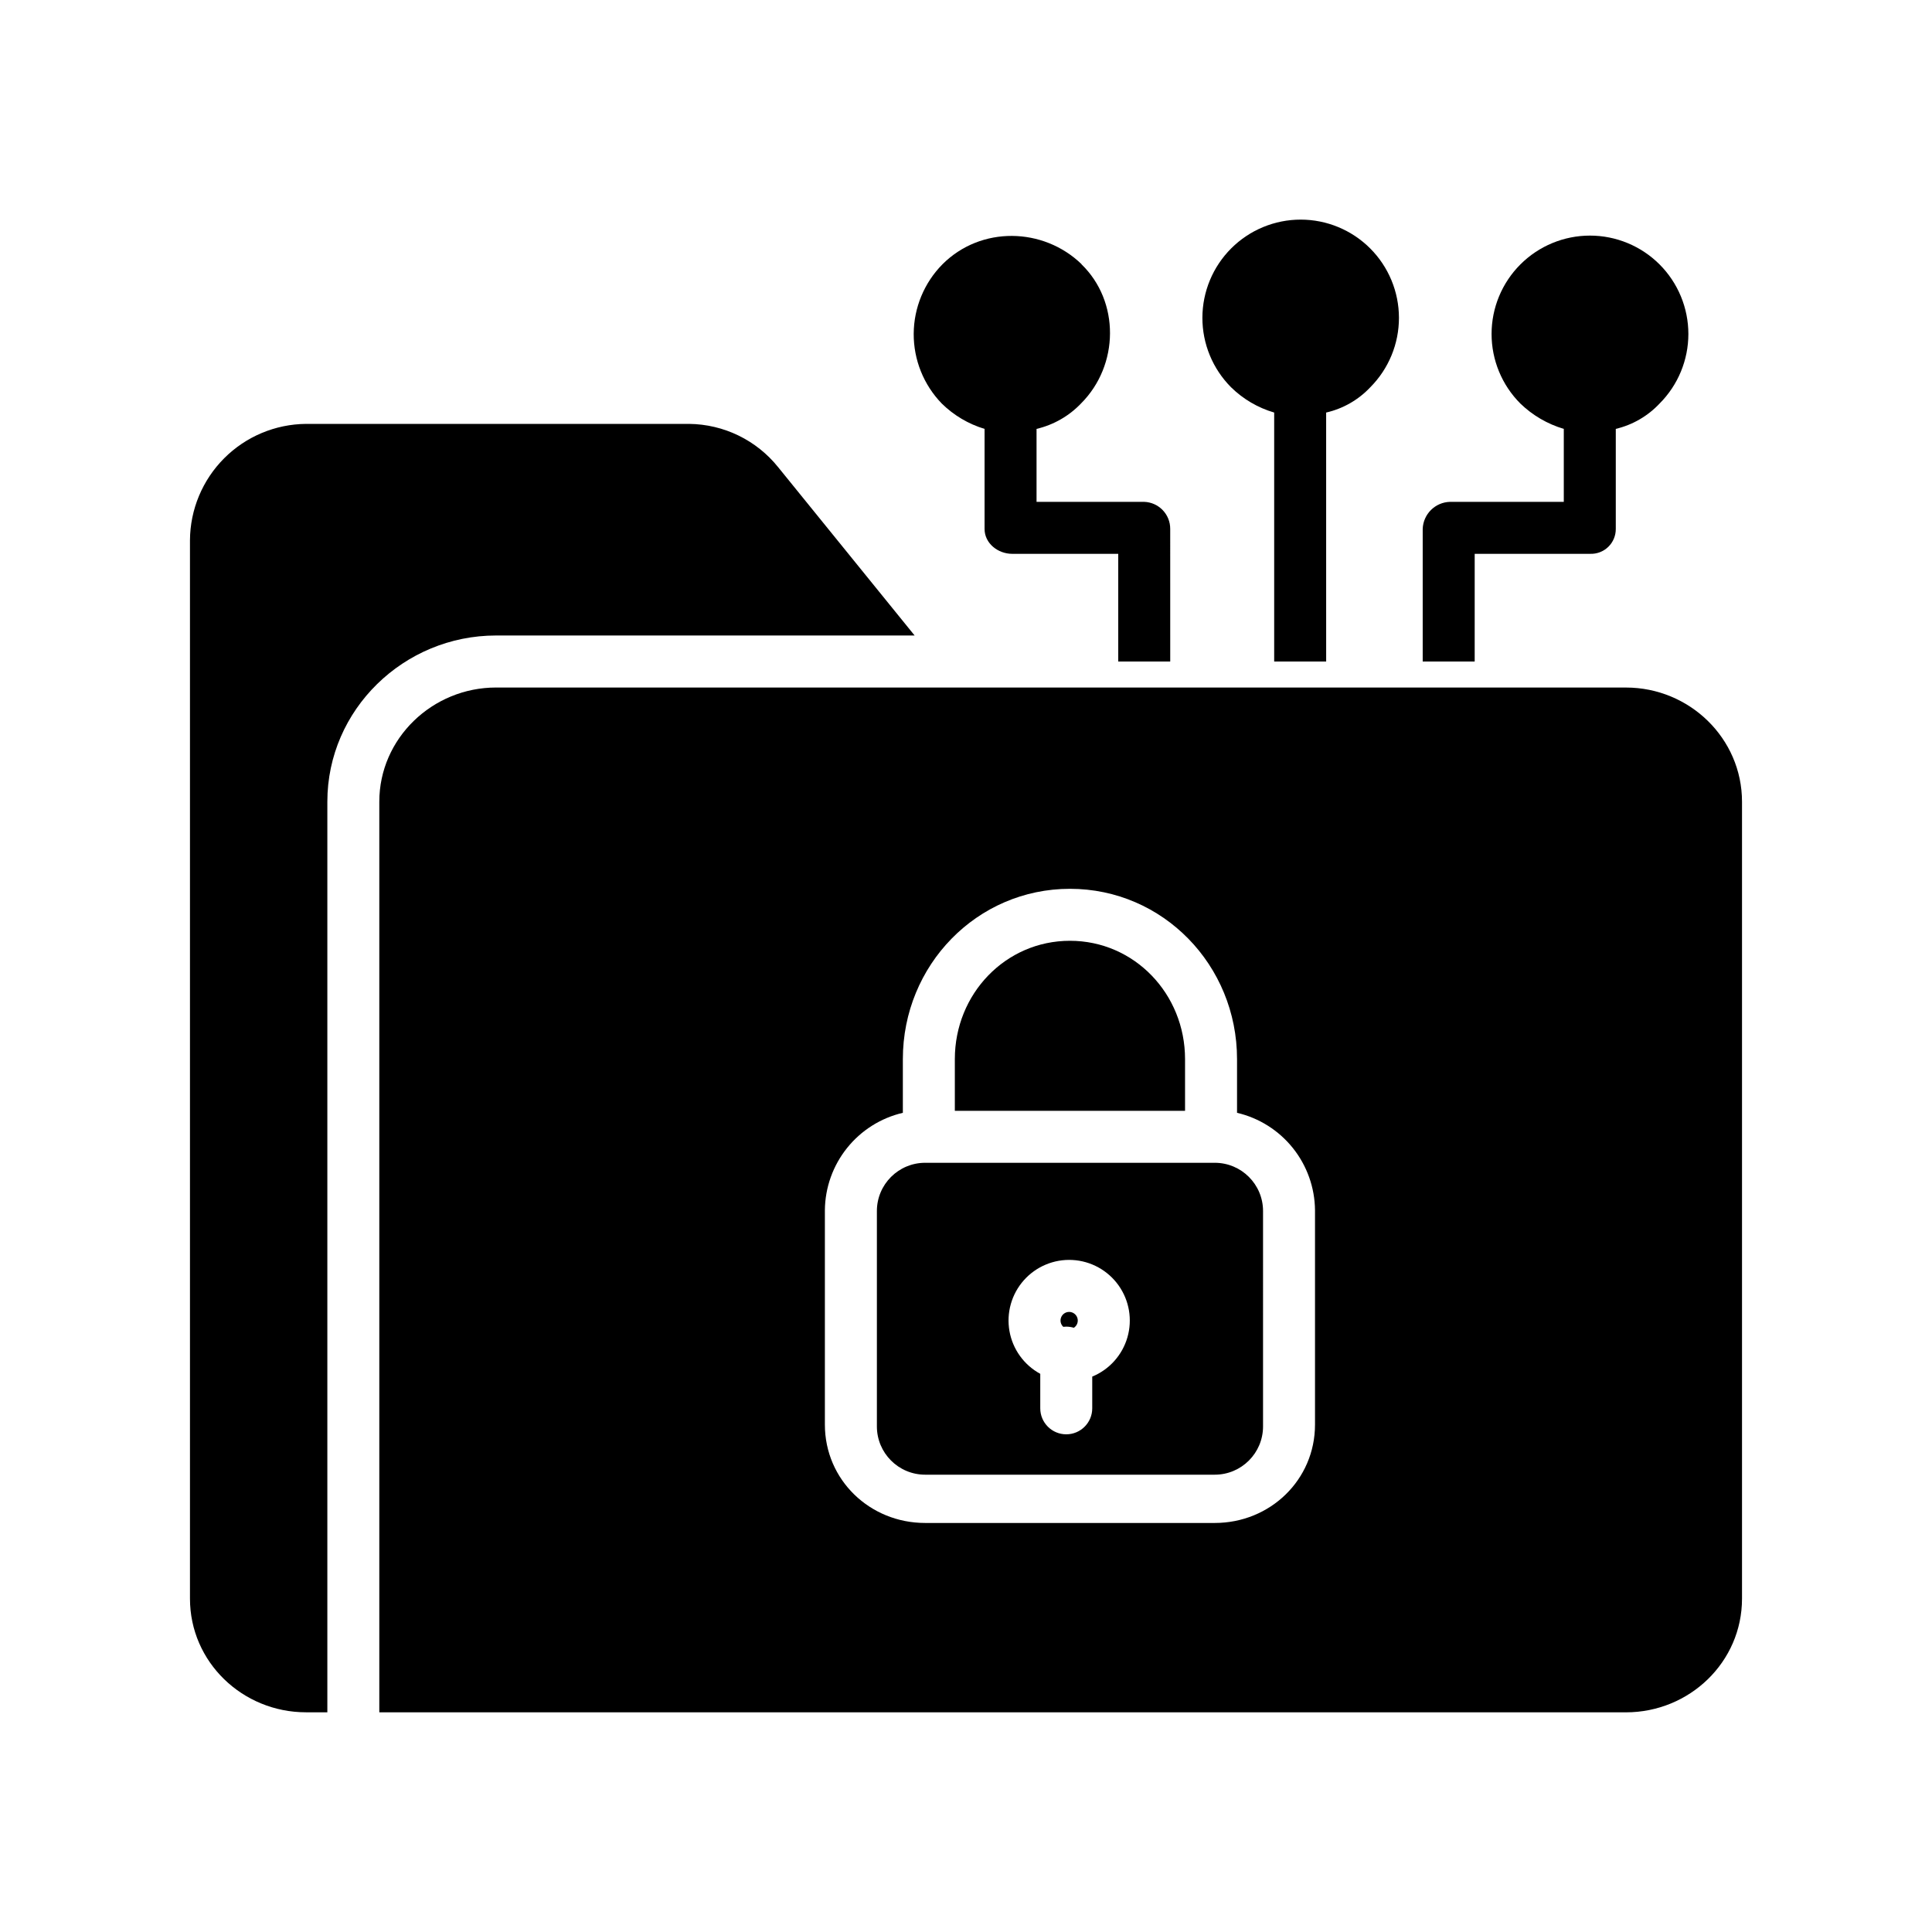
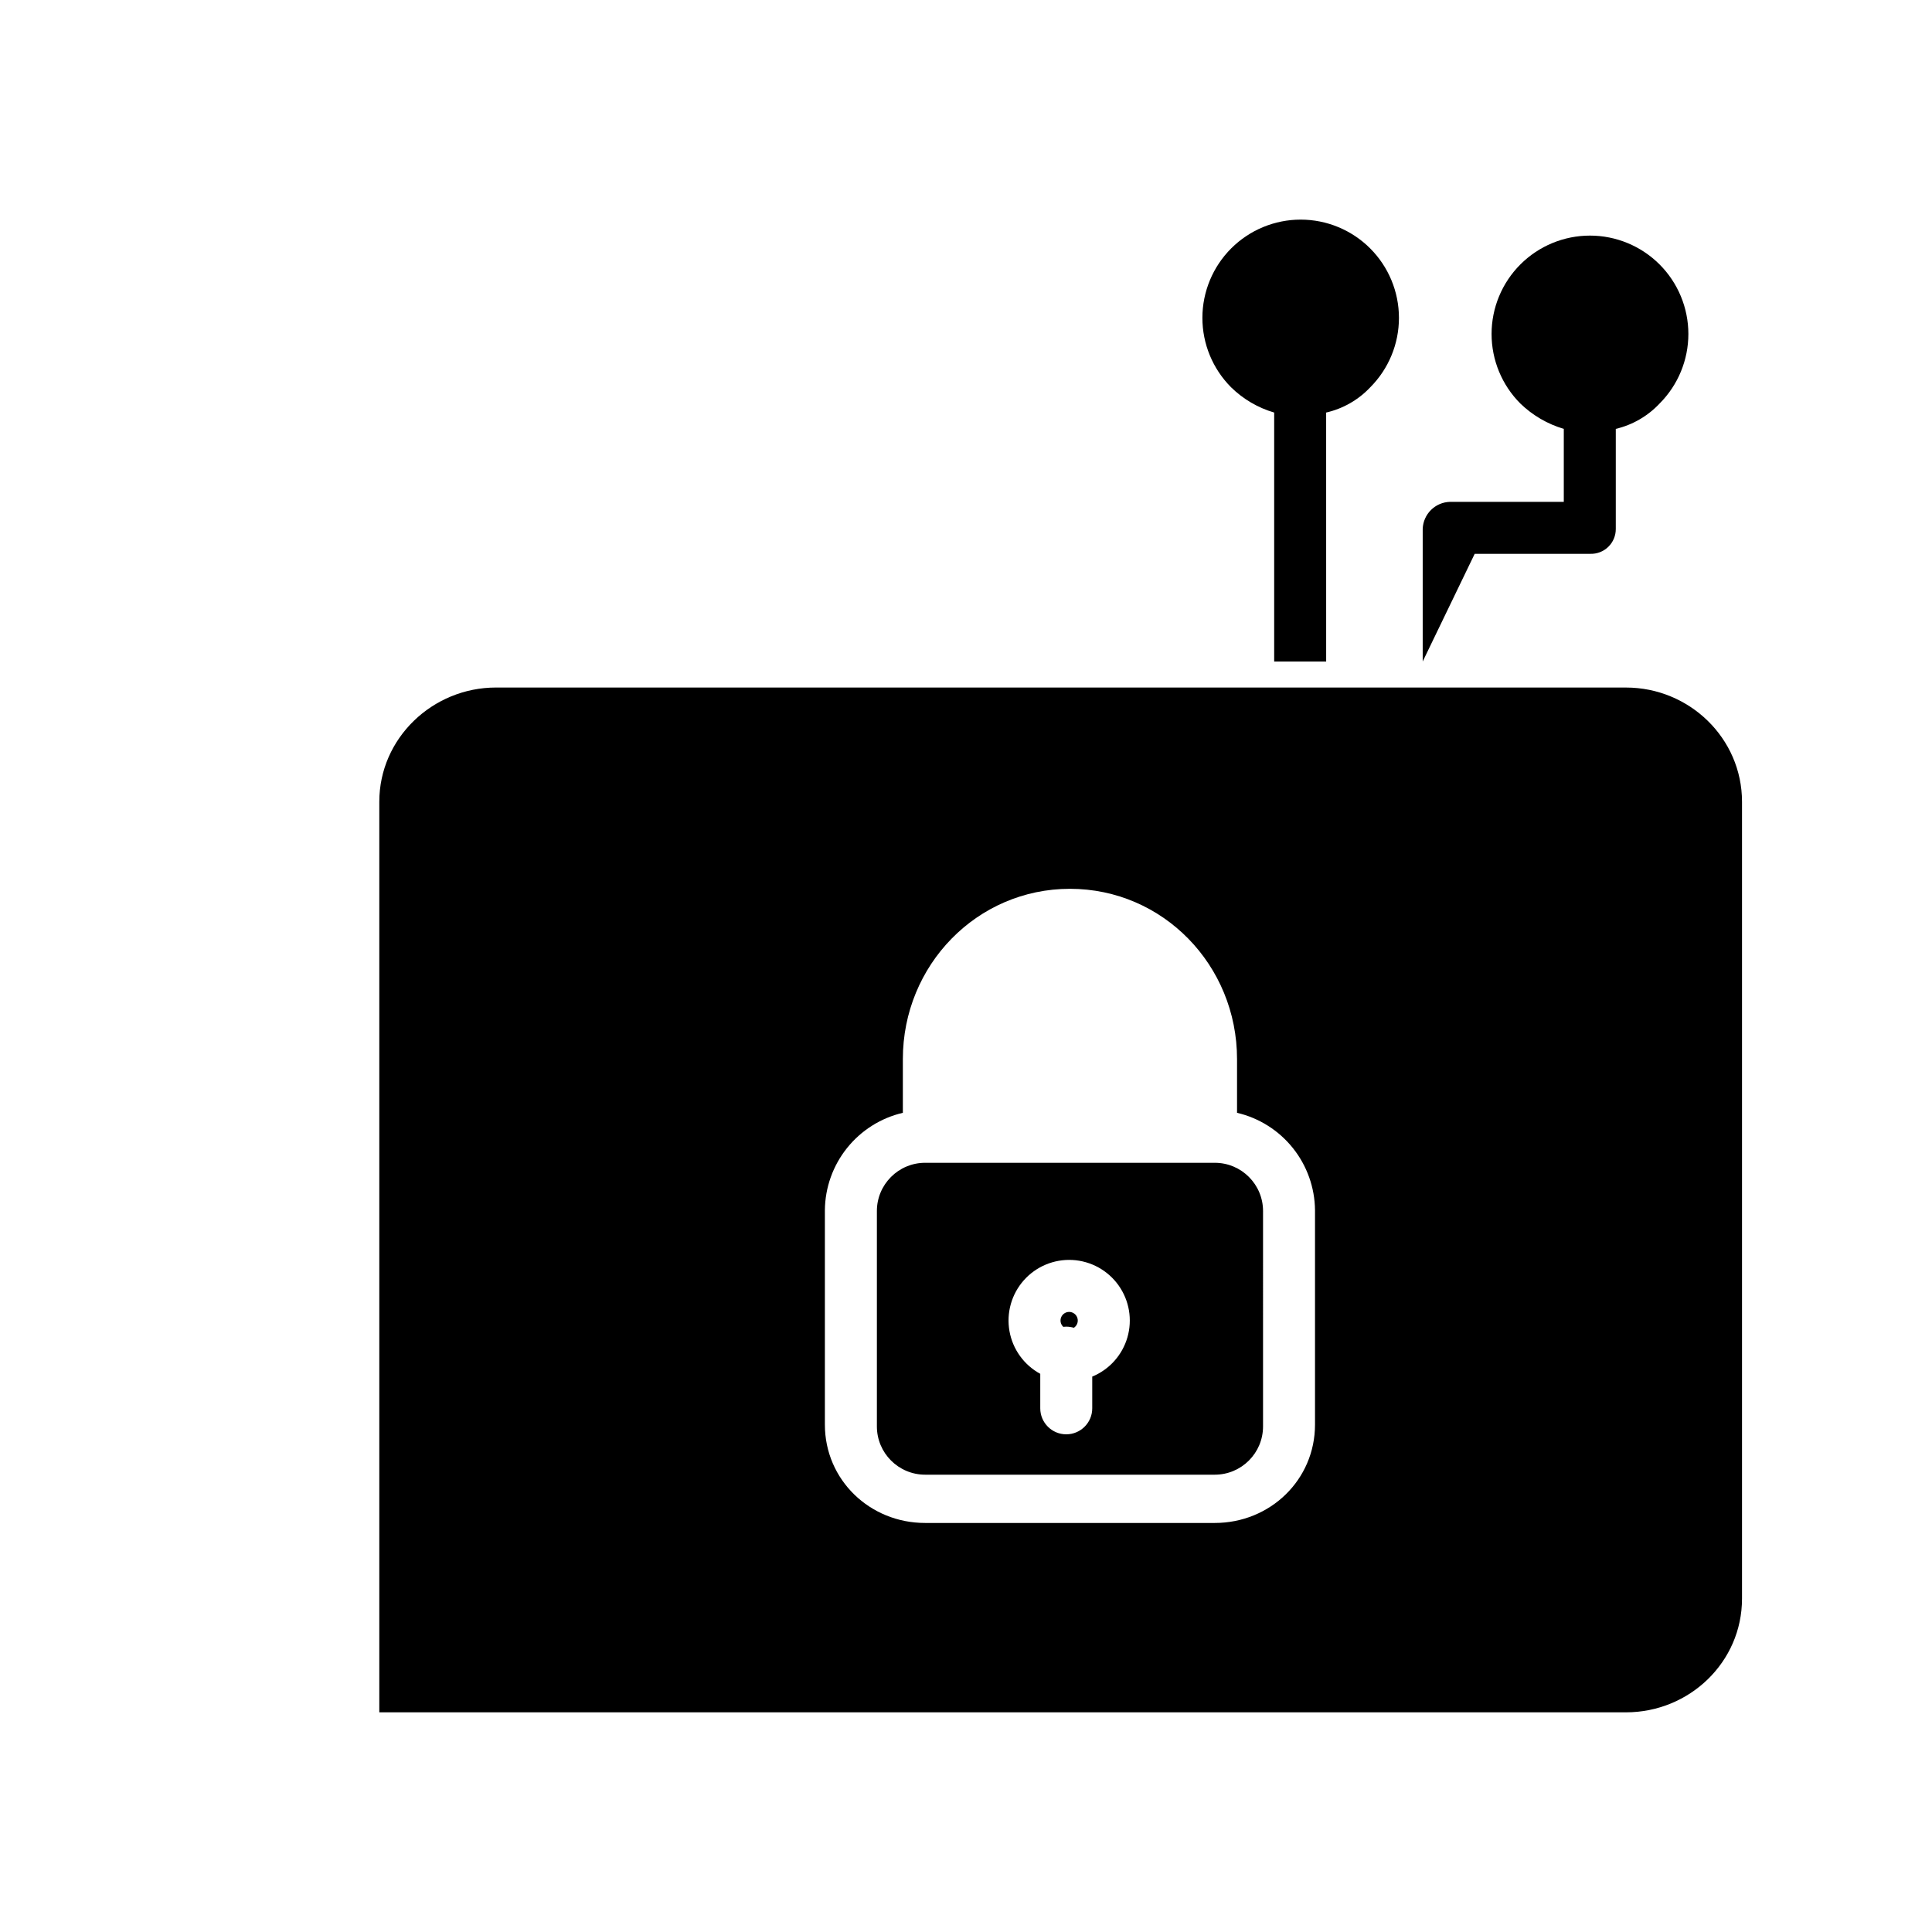
<svg xmlns="http://www.w3.org/2000/svg" fill="#000000" width="800px" height="800px" version="1.1" viewBox="144 144 512 512">
  <g>
-     <path d="m386.39 312.42-36.152-44.586c-5.754-7.188-14.43-11.41-23.637-11.5h-101.5c-8.148 0.07-15.938 3.344-21.695 9.113-5.754 5.766-9.012 13.566-9.062 21.715v280.49c0 16.82 13.938 30.125 30.758 30.125h5.648v-241.32c0-24.418 20.289-44.043 44.707-44.043z" />
    <path d="m427.34 491.67c-0.941 0-1.785 0.57-2.129 1.441-0.348 0.871-0.125 1.867 0.562 2.508 0.258-0.031 0.523-0.047 0.785-0.047 0.688 0 1.367 0.102 2.023 0.301 0.852-0.551 1.234-1.594 0.945-2.566-0.289-0.969-1.18-1.637-2.191-1.637z" />
-     <path d="m458.05 424.67c0-17.289-13.449-31.352-30.504-31.352-17.055 0-30.504 14.062-30.504 31.352v13.707h61.008z" />
    <path d="m574.89 326.2h-299.44c-16.824 0-30.93 13.445-30.93 30.266v241.32h330.37c16.82 0 30.762-13.305 30.762-30.125v-211.19c0-16.82-13.941-30.266-30.762-30.266zm-82.398 195.33c0 14.652-11.906 26.07-26.562 26.07h-76.766c-14.648 0-26.562-11.418-26.562-26.07v-56.824c0.059-5.996 2.129-11.797 5.875-16.473 3.746-4.68 8.953-7.965 14.789-9.328v-14.234c0-24.883 19.629-45.129 44.281-45.129 24.652 0 44.281 20.246 44.281 45.129v14.234c5.836 1.363 11.043 4.648 14.789 9.328 3.746 4.676 5.816 10.477 5.875 16.473z" />
    <path d="m478.72 464.94c0-7.062-5.727-12.789-12.793-12.789h-76.75c-7.066 0-12.793 5.727-12.793 12.789v57.074c0 7.062 5.727 12.793 12.793 12.793h76.754-0.004c7.066 0 12.793-5.731 12.793-12.793zm-45.266 43.871v8.41c0 3.801-3.082 6.887-6.887 6.887-3.805 0-6.887-3.086-6.887-6.887v-9.145c-4.309-2.336-7.312-6.508-8.164-11.336-0.848-4.824 0.547-9.773 3.797-13.441 3.246-3.664 7.992-5.652 12.883-5.391 4.891 0.262 9.398 2.742 12.238 6.734 2.84 3.992 3.703 9.059 2.344 13.766-1.359 4.707-4.793 8.539-9.324 10.402z" />
    <path d="m481.67 253.33v65.977h13.777l-0.004-65.977c4.481-1.023 8.551-3.356 11.699-6.703 4.871-4.891 7.602-11.512 7.594-18.414-0.008-6.902-2.758-13.516-7.641-18.395-4.883-4.875-11.504-7.617-18.402-7.617-6.902 0-13.523 2.742-18.406 7.617-4.883 4.879-7.629 11.492-7.641 18.395-0.008 6.902 2.723 13.523 7.594 18.414 3.199 3.141 7.125 5.445 11.43 6.703z" />
-     <path d="m534.81 290.77h30.609-0.004c1.785 0.062 3.519-0.605 4.801-1.852s1.996-2.961 1.984-4.746v-26.512c4.445-1.051 8.484-3.391 11.609-6.719 4.887-4.894 7.629-11.527 7.629-18.441-0.004-6.91-2.754-13.543-7.641-18.43-4.891-4.887-11.523-7.633-18.438-7.633s-13.543 2.746-18.434 7.633-7.641 11.52-7.641 18.43c-0.004 6.914 2.738 13.547 7.625 18.441 3.242 3.133 7.191 5.438 11.512 6.719v19.336h-30.156c-3.93 0.105-7.098 3.25-7.234 7.176v35.133h13.777z" />
-     <path d="m404.92 257.66v26.512c0 3.805 3.523 6.598 7.328 6.598h28.098v28.535h13.777l-0.004-35.133c0.023-3.859-3.027-7.039-6.887-7.176h-28.535v-19.336c4.496-1.055 8.59-3.391 11.781-6.731 10.172-10.176 10.285-27.07 0.109-36.91h0.055c-10.172-9.84-26.699-10.16-36.871 0.012-4.852 4.902-7.59 11.512-7.629 18.414-0.035 6.898 2.633 13.535 7.434 18.492 3.18 3.129 7.074 5.434 11.344 6.723z" />
+     <path d="m534.81 290.77h30.609-0.004c1.785 0.062 3.519-0.605 4.801-1.852s1.996-2.961 1.984-4.746v-26.512c4.445-1.051 8.484-3.391 11.609-6.719 4.887-4.894 7.629-11.527 7.629-18.441-0.004-6.91-2.754-13.543-7.641-18.43-4.891-4.887-11.523-7.633-18.438-7.633s-13.543 2.746-18.434 7.633-7.641 11.52-7.641 18.43c-0.004 6.914 2.738 13.547 7.625 18.441 3.242 3.133 7.191 5.438 11.512 6.719v19.336h-30.156c-3.93 0.105-7.098 3.25-7.234 7.176v35.133z" />
  </g>
</svg>